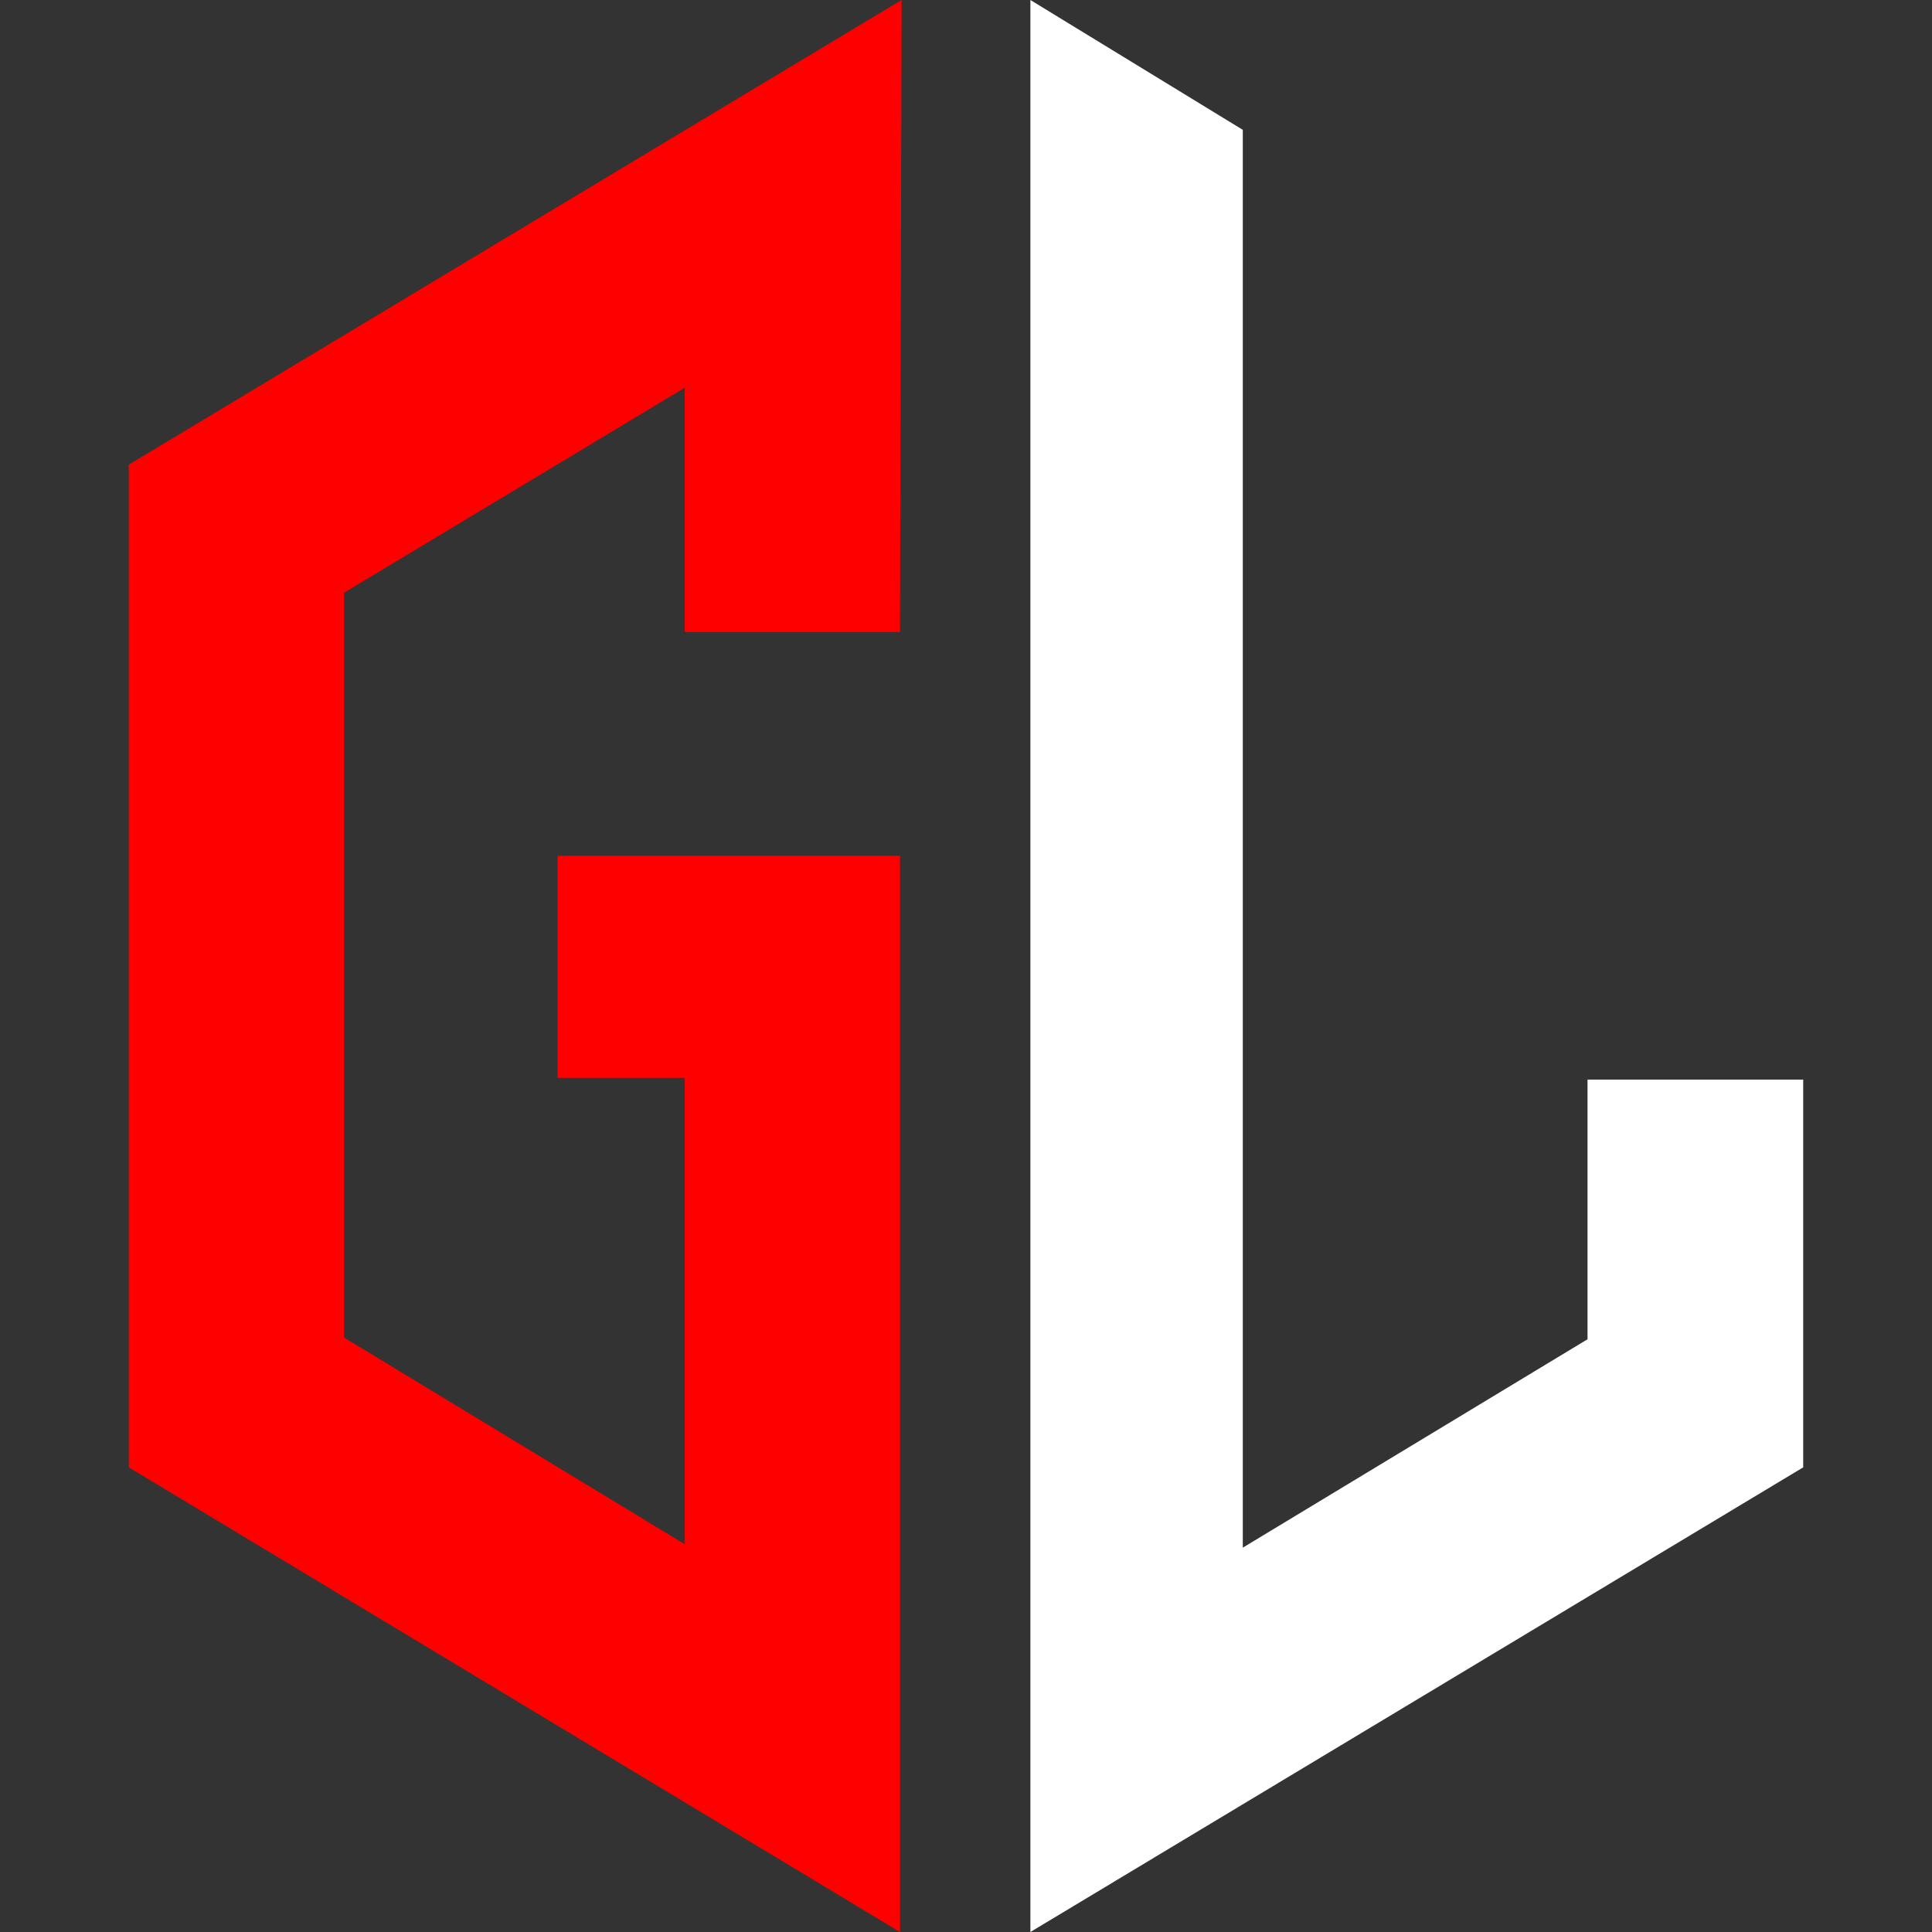
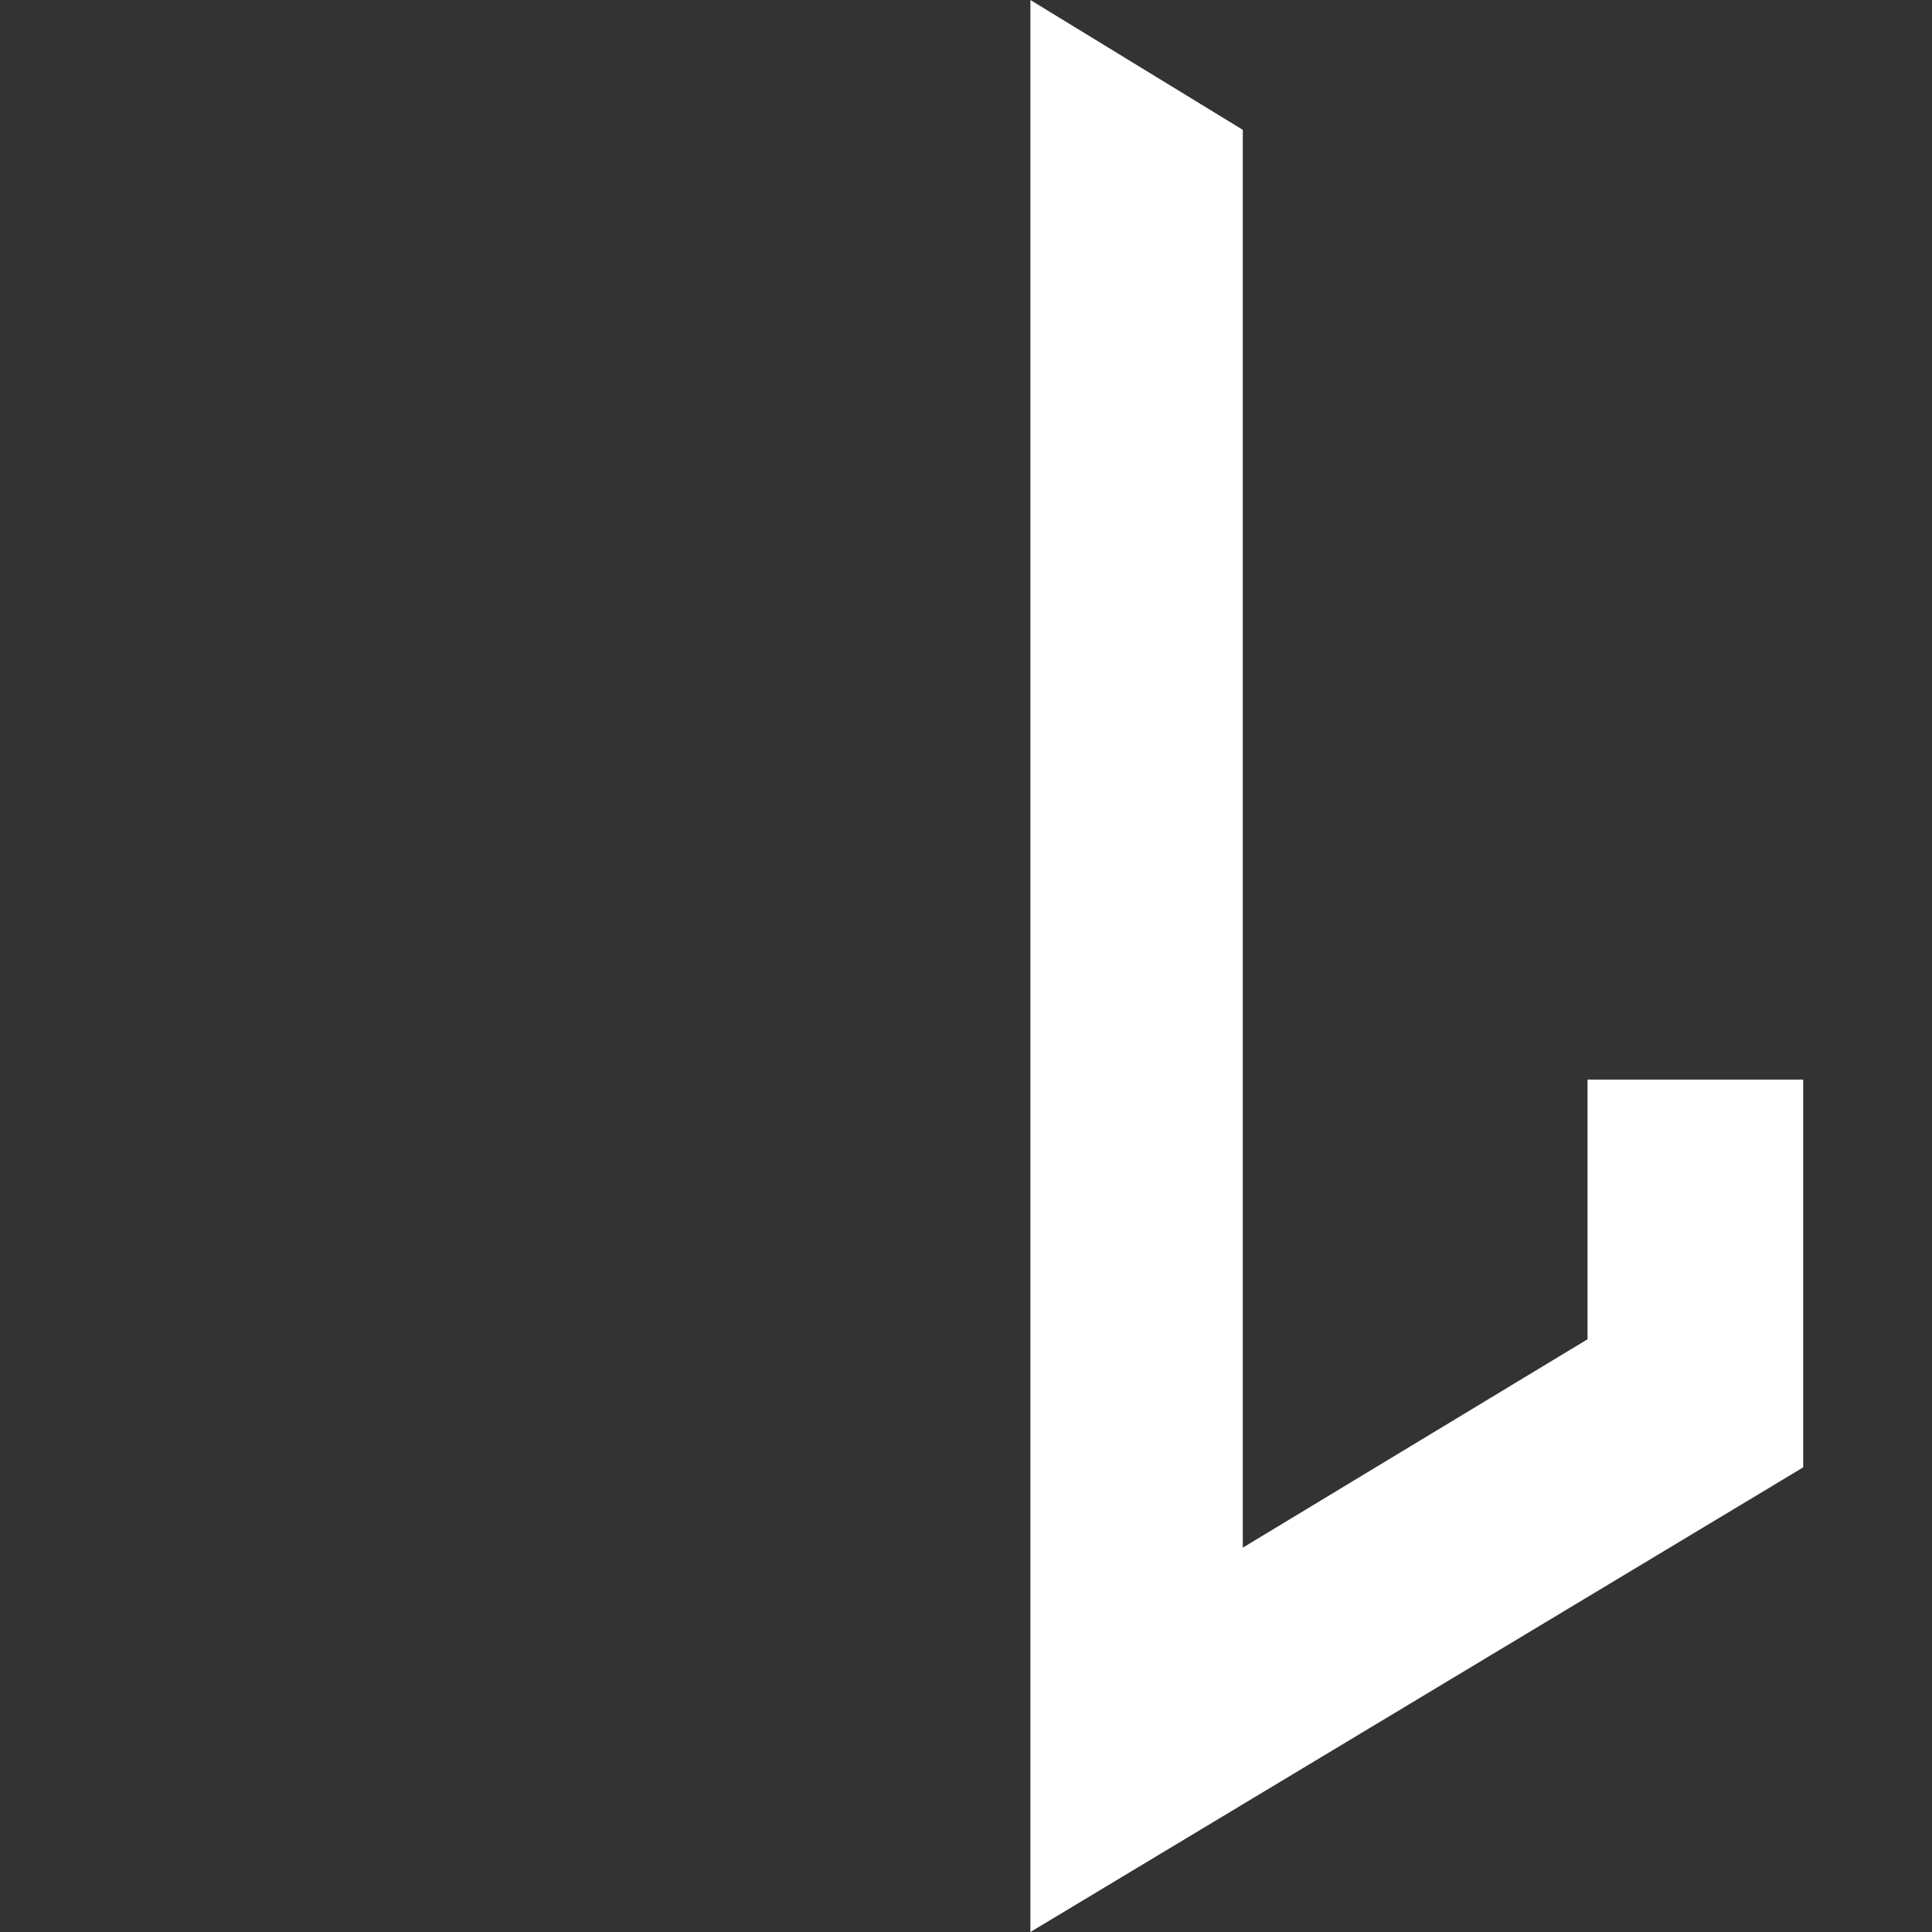
<svg xmlns="http://www.w3.org/2000/svg" width="30" height="30" viewBox="0 0 30 30" fill="none">
  <rect x="0" y="0" width="30" height="30" fill="#333333" stroke="none" />
  <path d="M16 30V0L19.298 2.016V24.032L24.651 20.796V16.764H28V22.785L16 30Z" fill="white" />
-   <path d="M2 7.215L14 0L13.975 9.814H10.633V6.021L5.342 9.204V20.769L10.633 23.979V16.737H8.658V13.289H13.975V30L2 22.785V7.215Z" fill="#FF0000" />
</svg>